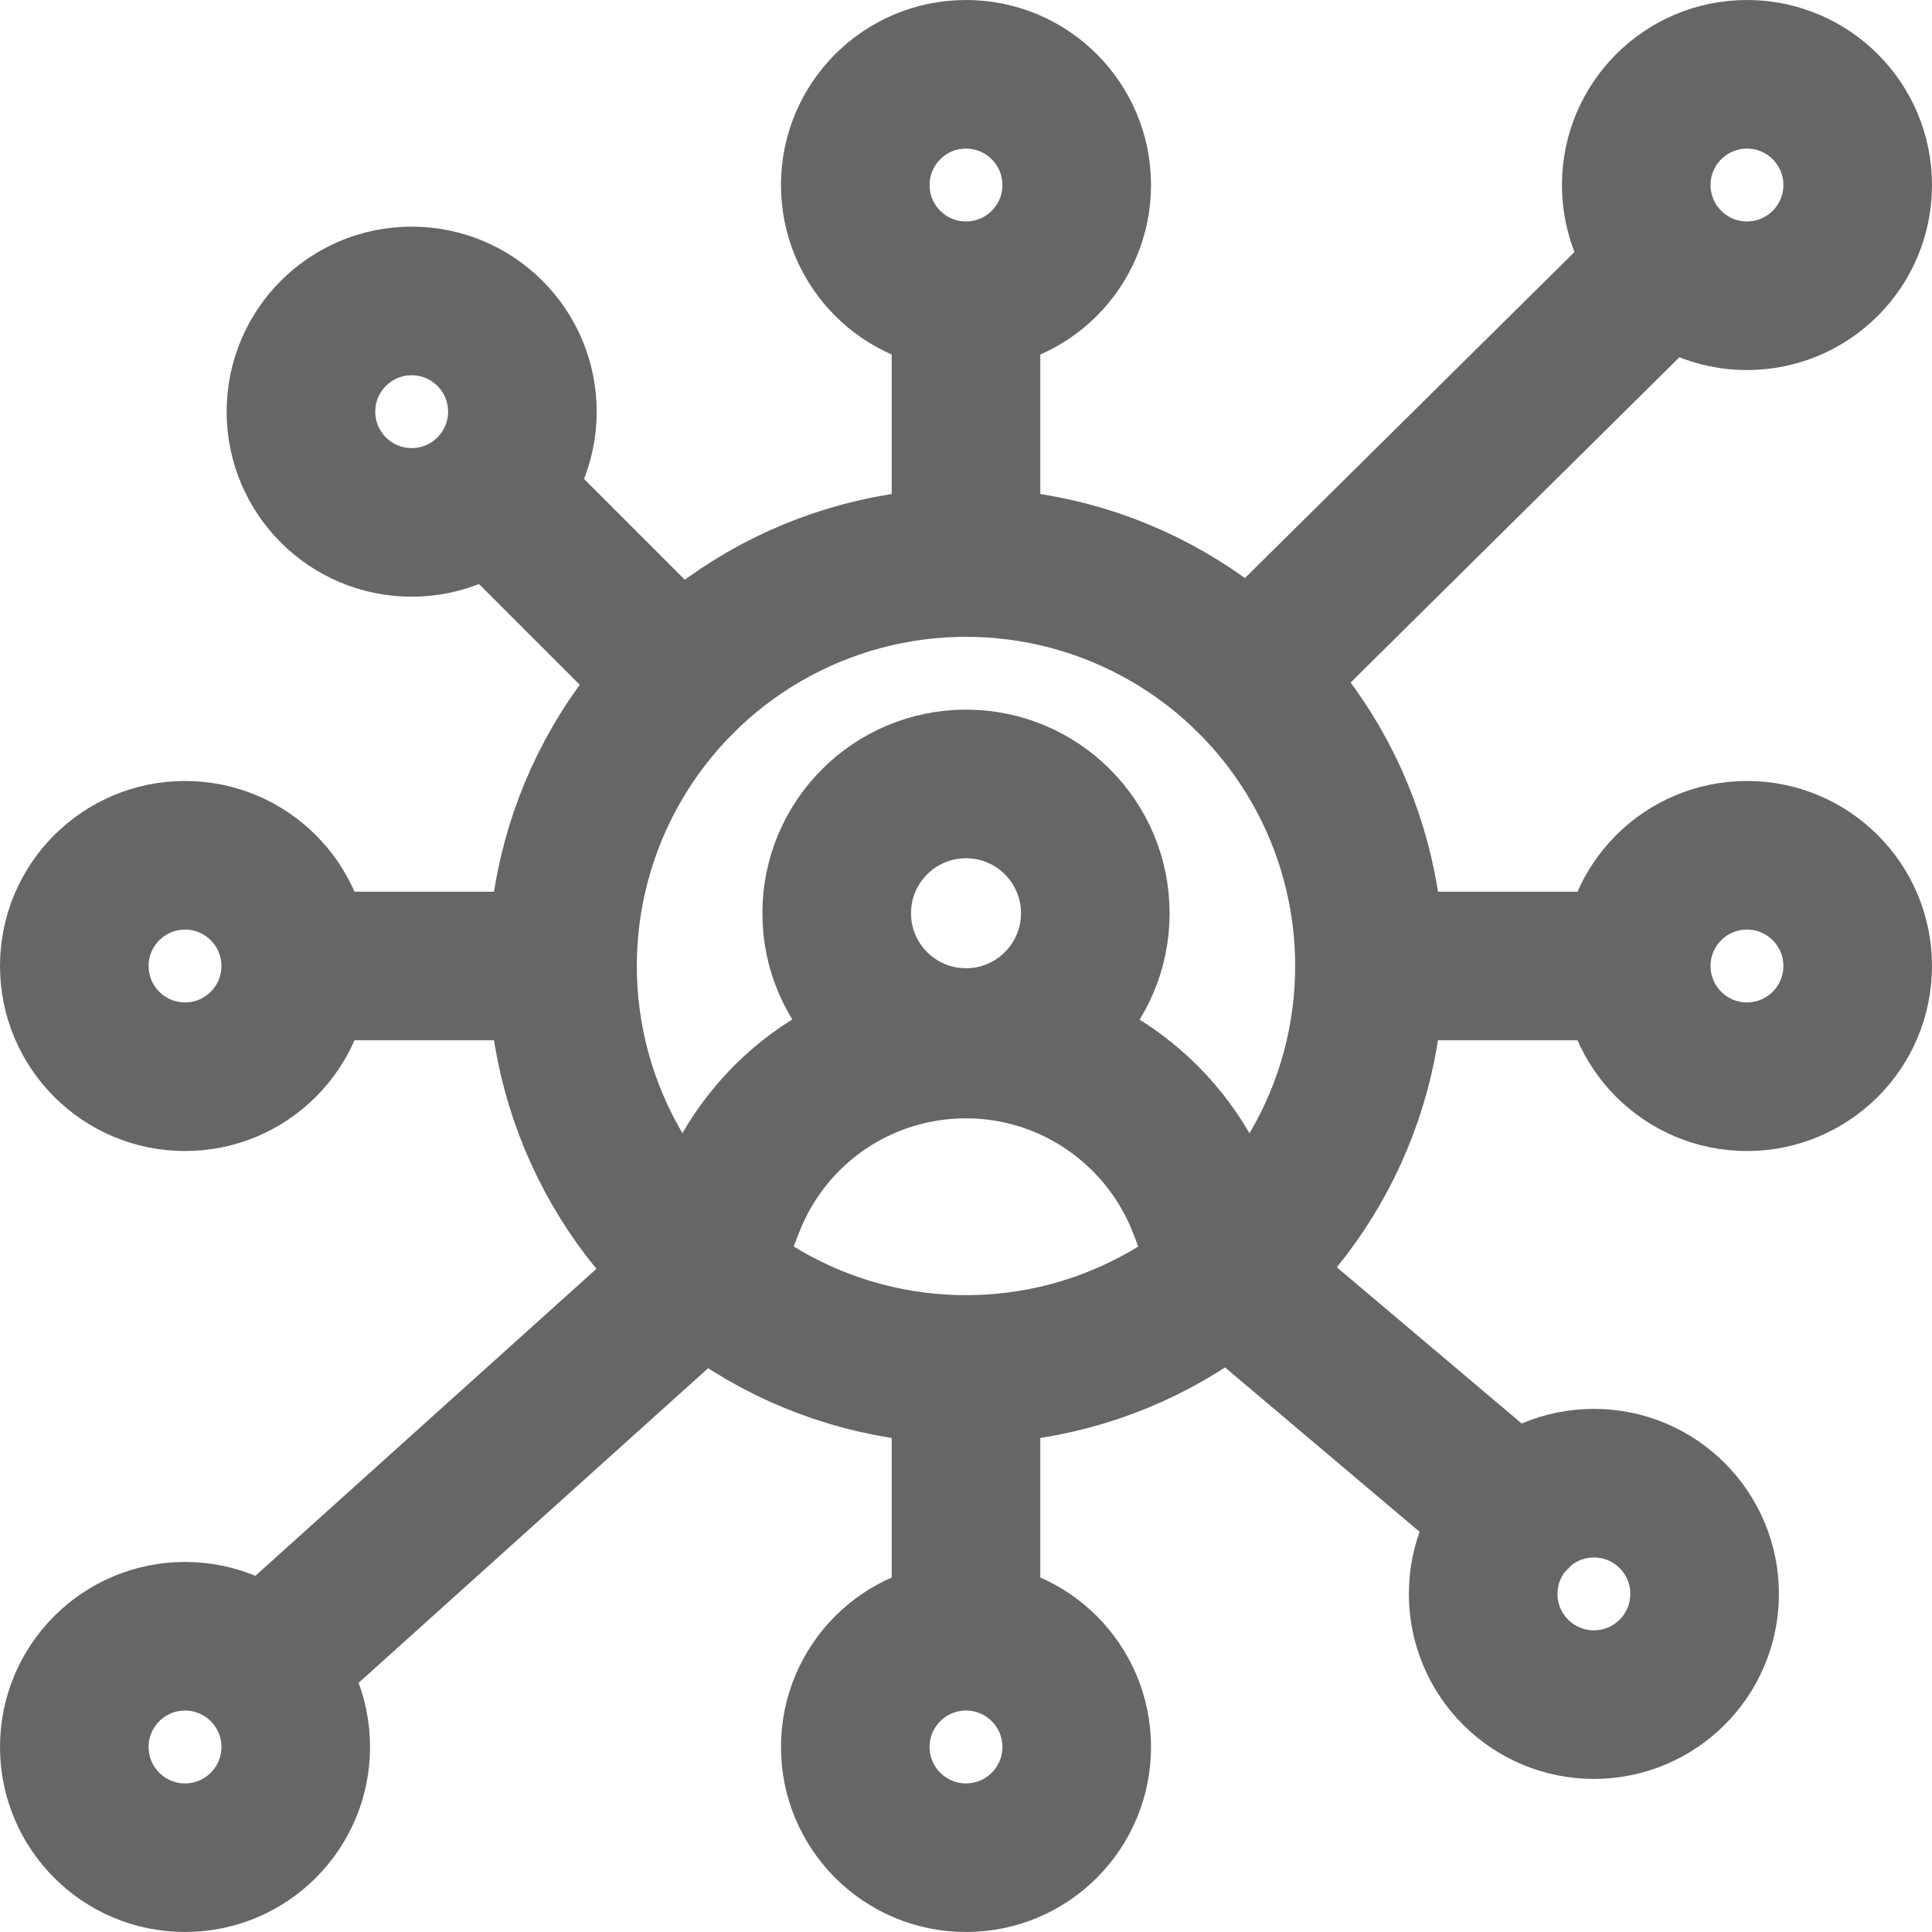
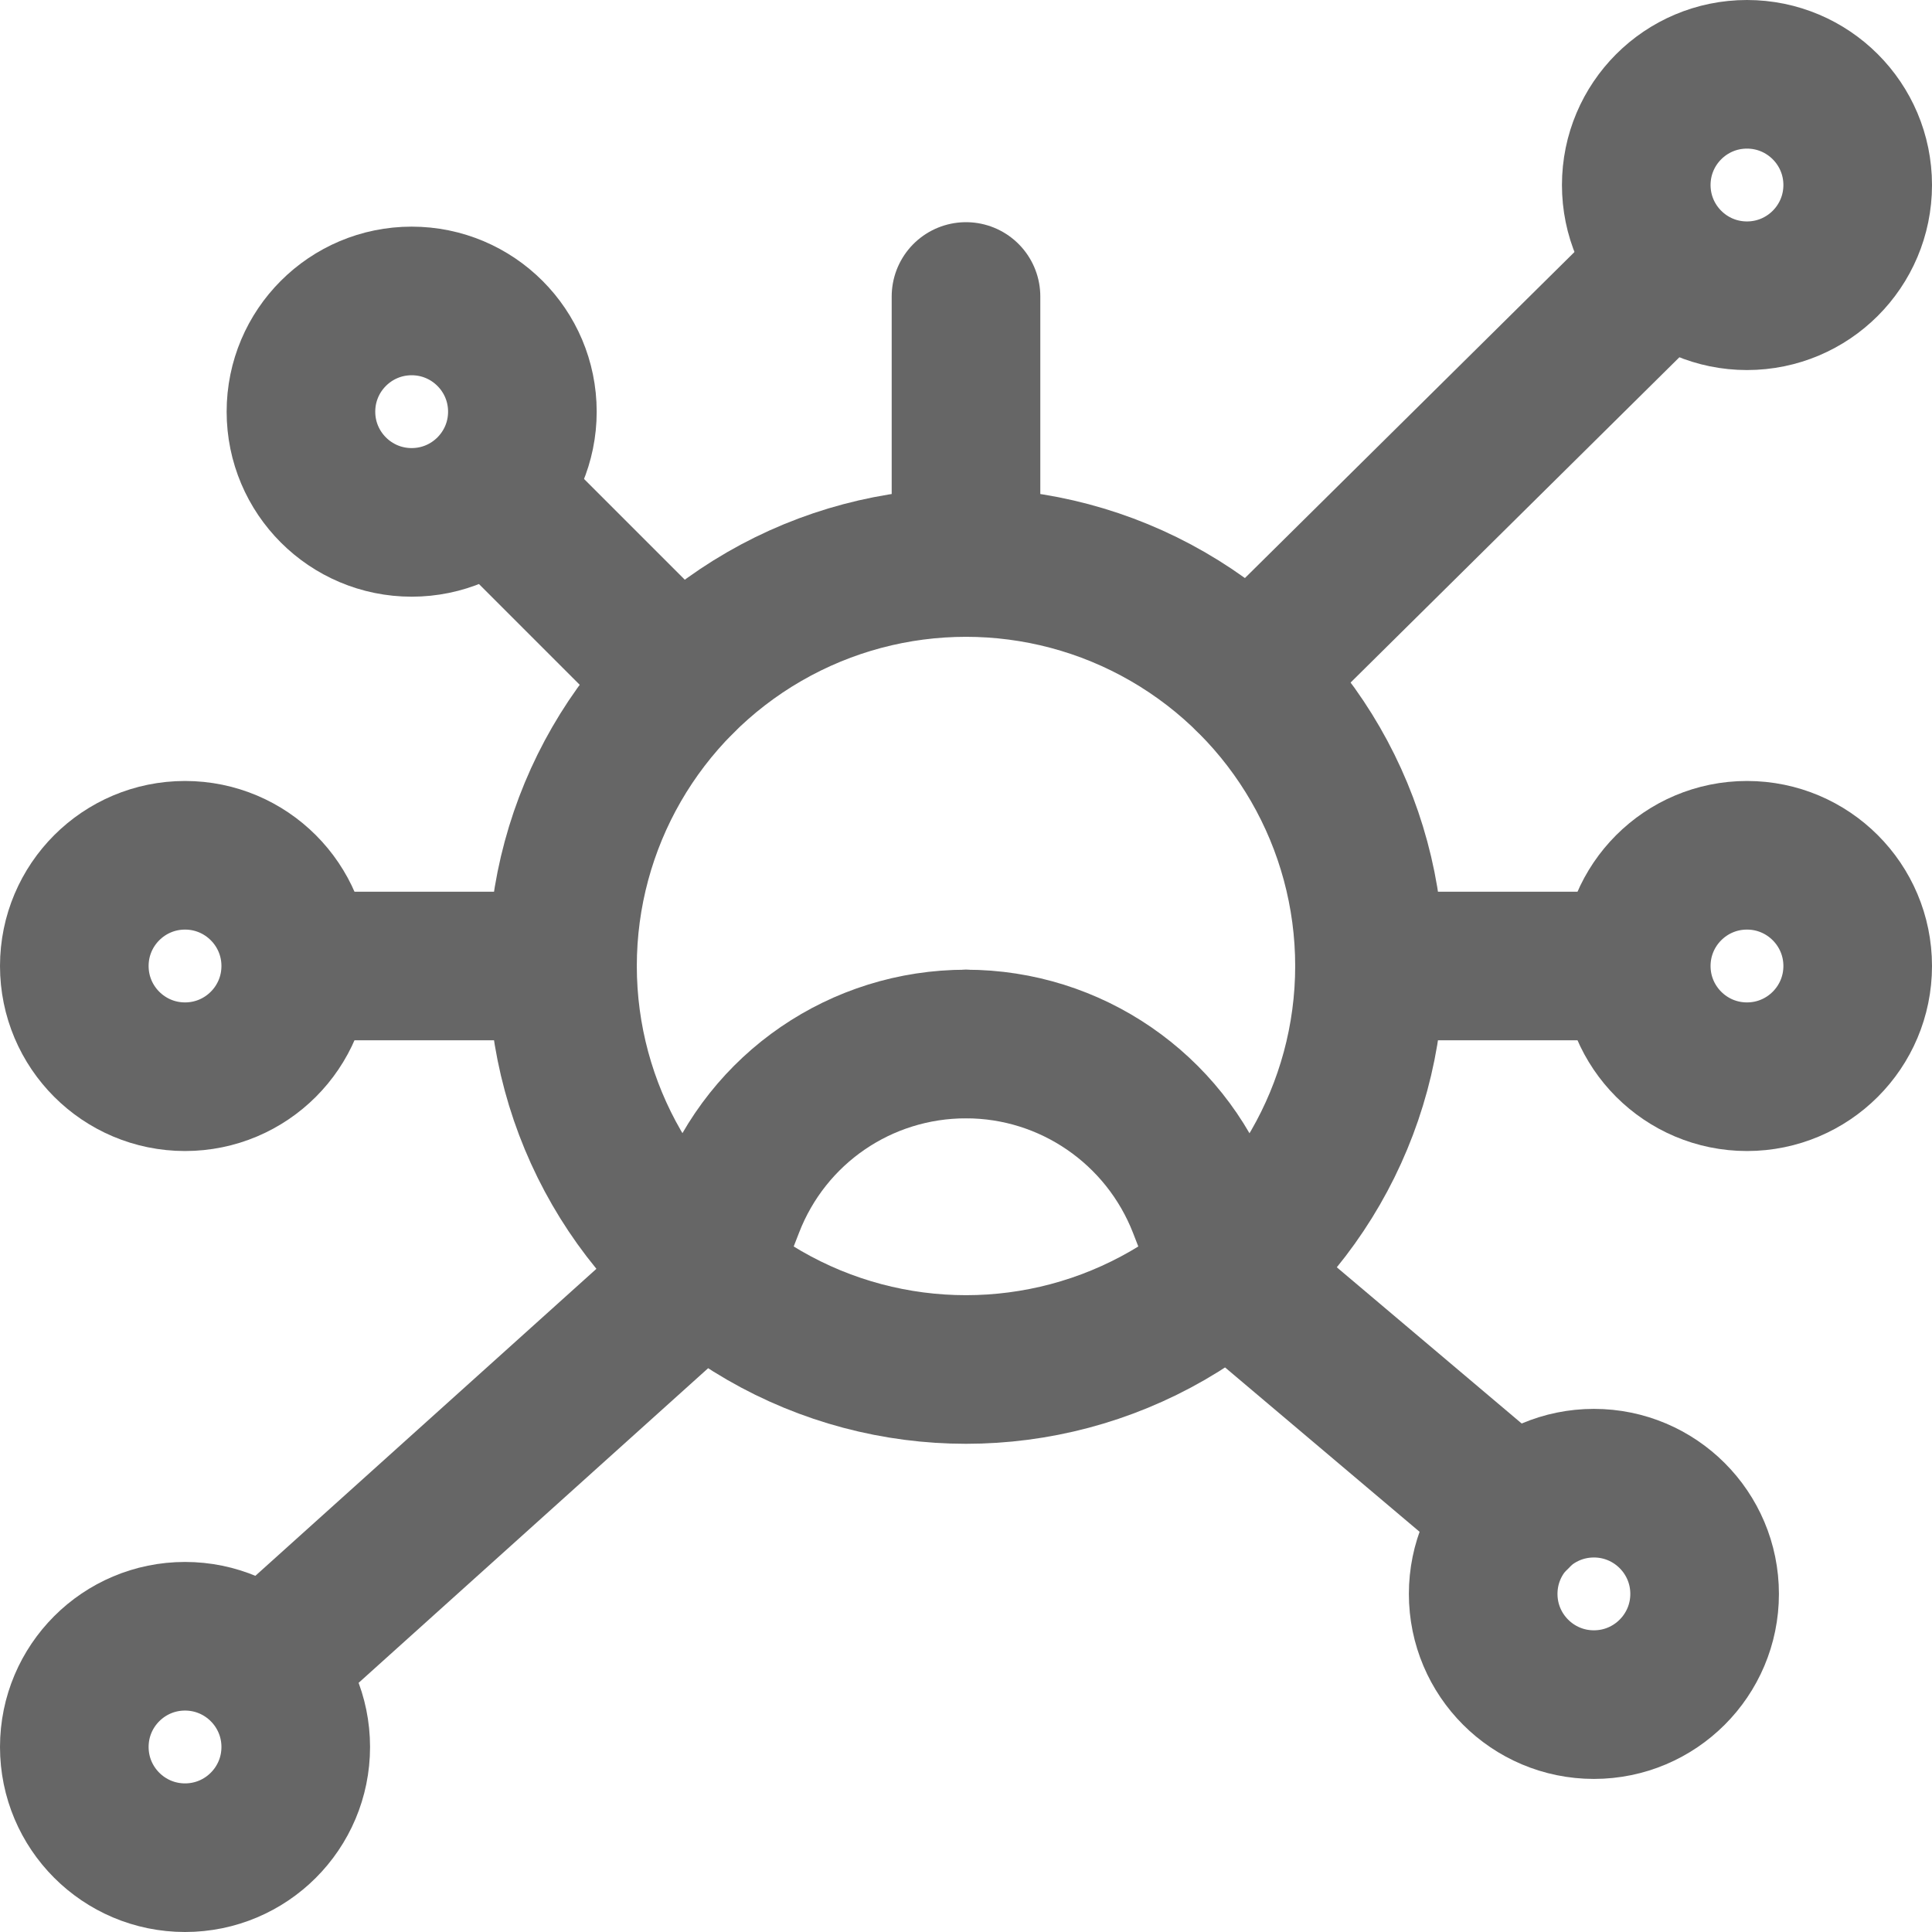
<svg xmlns="http://www.w3.org/2000/svg" id="a" viewBox="0 0 26 26">
  <defs>
    <style>.v{fill:none;stroke:#666;stroke-linecap:round;stroke-linejoin:round;stroke-width:2px;}</style>
  </defs>
-   <circle id="b" class="v" cx="13" cy="12.29" r="1.74" />
  <circle id="c" class="v" cx="13" cy="13" r="5.43" />
-   <circle id="d" class="v" cx="13" cy="2.49" r="1.49" />
  <circle id="e" class="v" cx="23.51" cy="13" r="1.49" />
  <circle id="f" class="v" cx="2.49" cy="13" r="1.49" />
-   <circle id="g" class="v" cx="13" cy="23.51" r="1.49" />
  <circle id="h" class="v" cx="23.51" cy="2.49" r="1.49" />
  <circle id="i" class="v" cx="21.45" cy="21.45" r="1.49" />
  <circle id="j" class="v" cx="5.54" cy="5.54" r="1.49" />
  <circle id="k" class="v" cx="2.49" cy="23.51" r="1.49" />
-   <line id="l" class="v" x1="13" y1="18.43" x2="13" y2="22.01" />
  <line id="m" class="v" x1="22.01" y1="13" x2="18.43" y2="13" />
  <line id="n" class="v" x1="20.4" y1="20.4" x2="16.53" y2="17.13" />
  <line id="o" class="v" x1="13" y1="7.57" x2="13" y2="3.99" />
  <line id="p" class="v" x1="22.45" y1="3.55" x2="16.81" y2="9.13" />
  <line id="q" class="v" x1="9.16" y1="9.16" x2="6.6" y2="6.6" />
  <line id="r" class="v" x1="7.57" y1="13" x2="3.99" y2="13" />
  <line id="s" class="v" x1="9.46" y1="17.13" x2="3.55" y2="22.45" />
  <path id="t" class="v" d="M9.47,17.13l.35-.9c.51-1.32,1.77-2.18,3.18-2.18" />
  <path id="u" class="v" d="M13,14.05c1.41,0,2.67.87,3.18,2.18l.35.9" />
</svg>